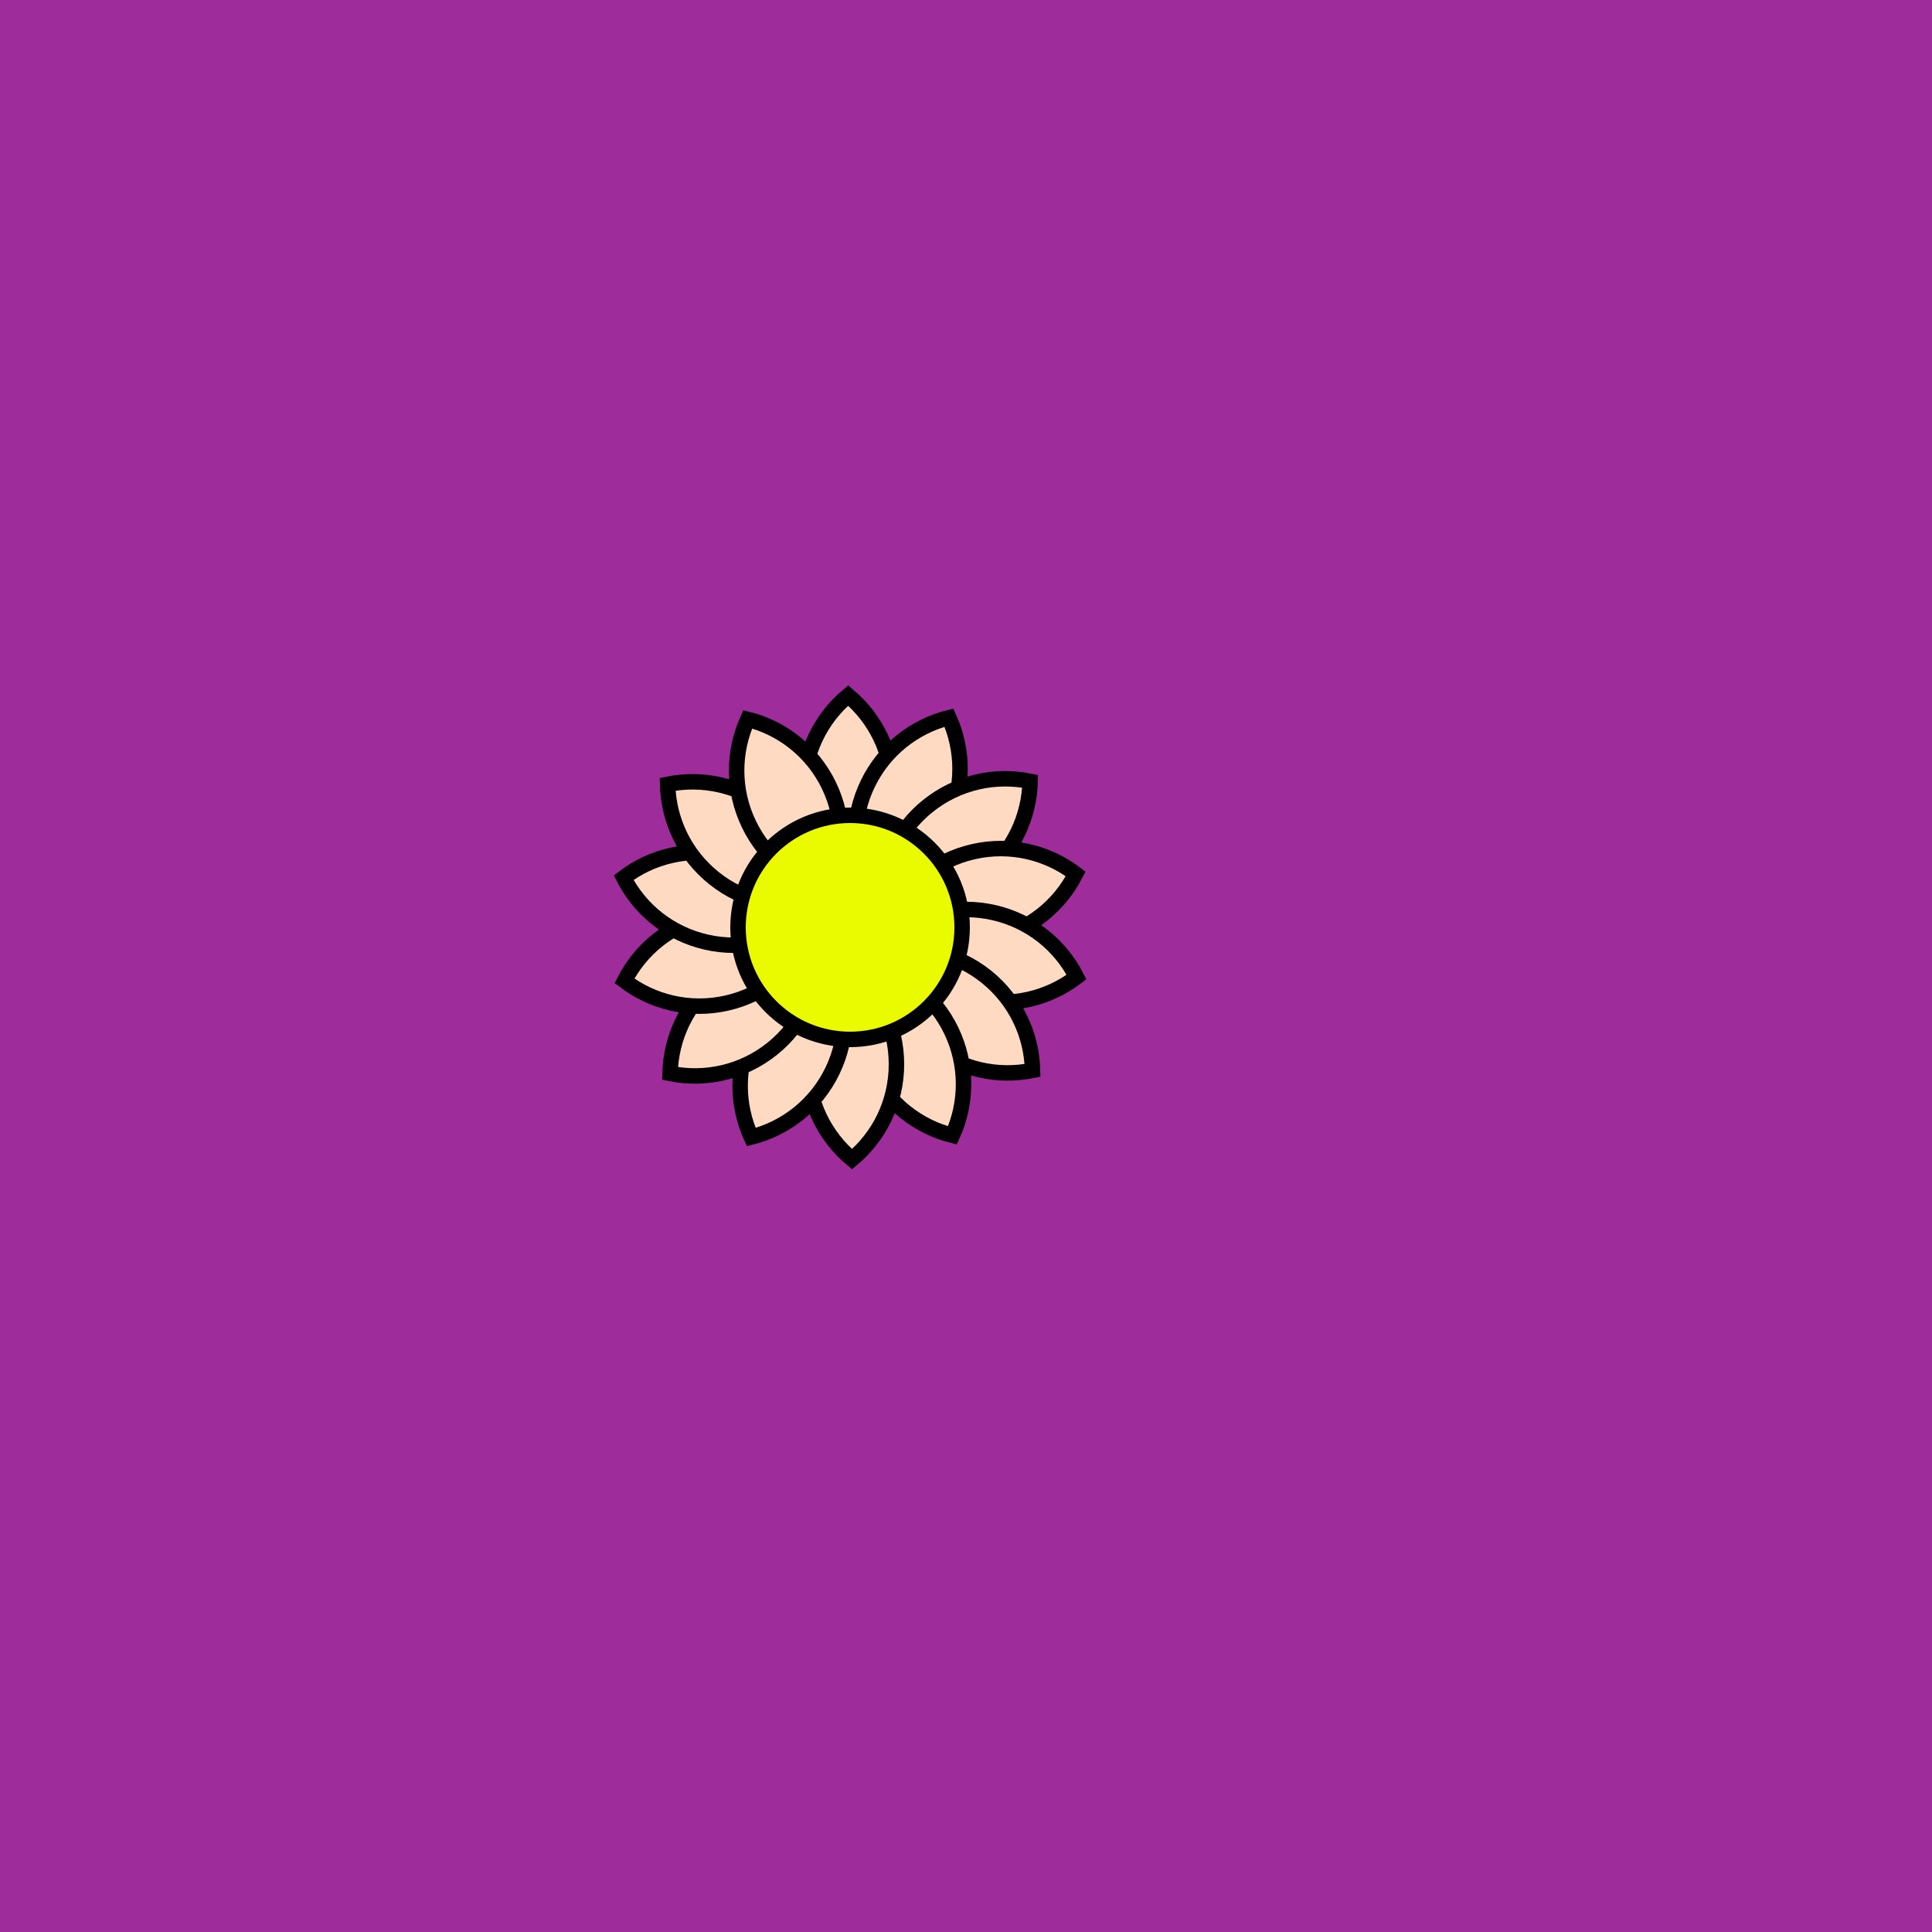
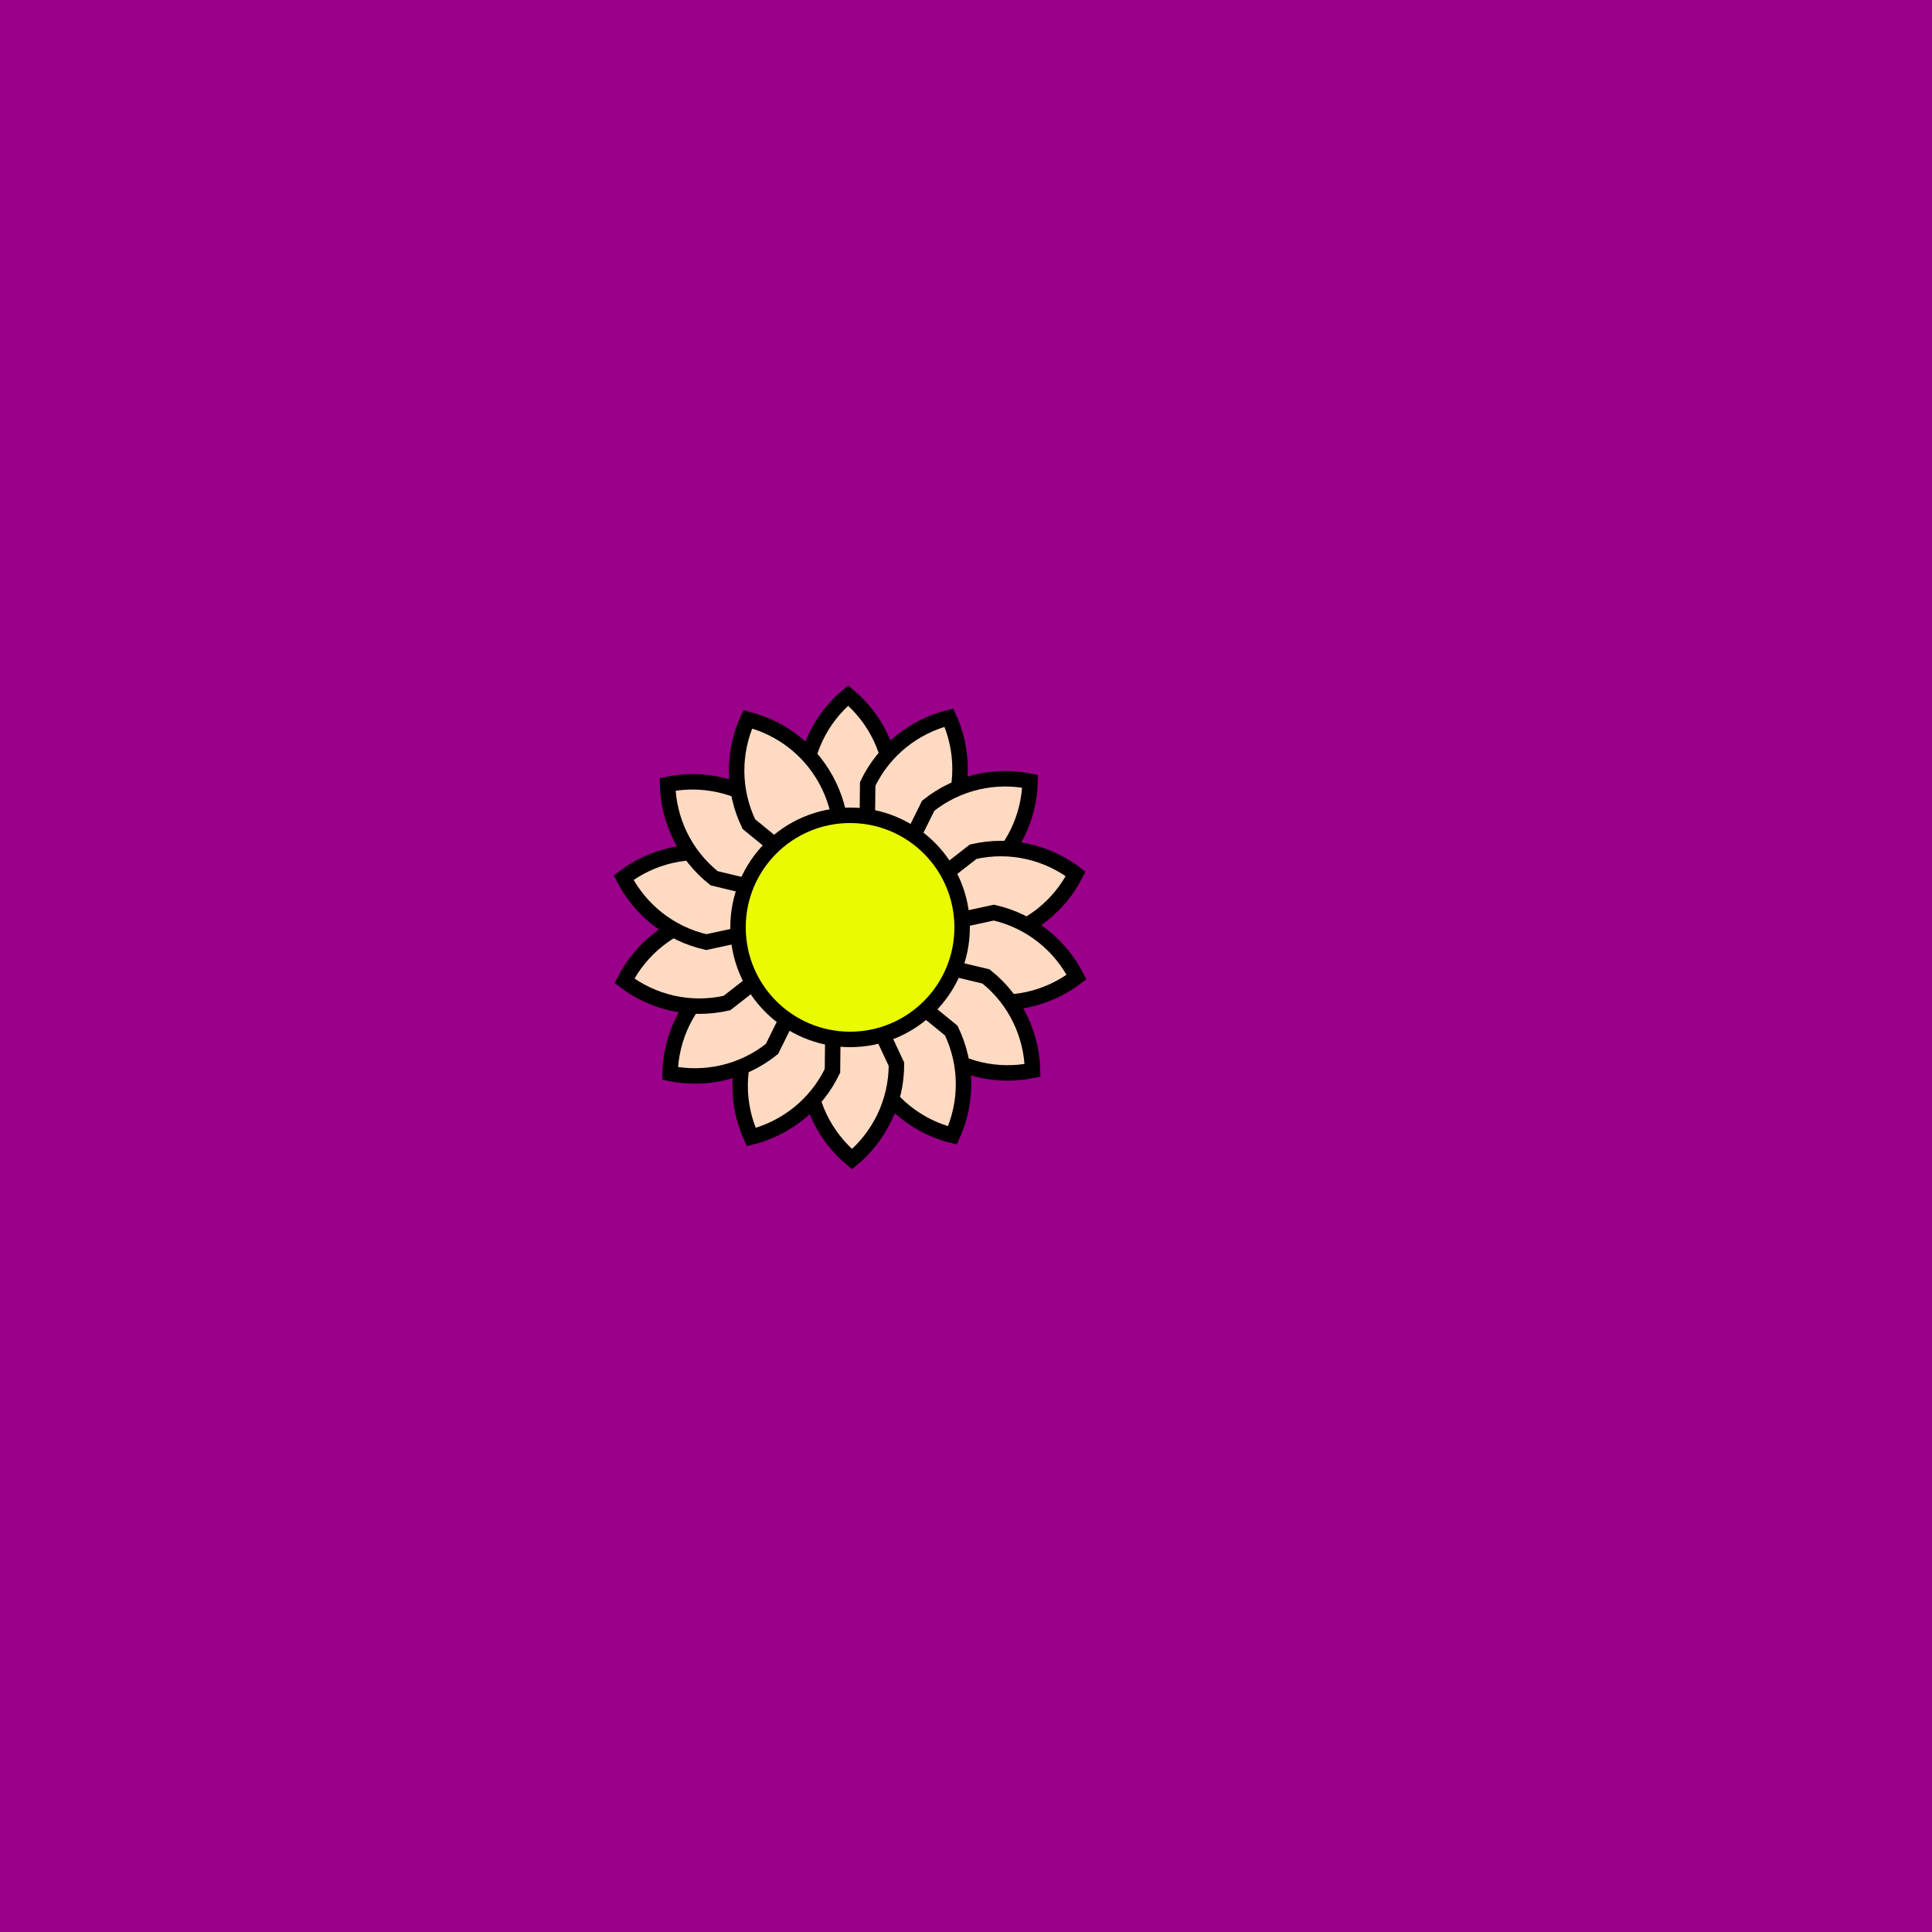
<svg xmlns="http://www.w3.org/2000/svg" xmlns:xlink="http://www.w3.org/1999/xlink" viewBox="0 0 500 500" fill="none">
  <rect width="500" height="500" fill="#9A008A" />
-   <rect id="rect" style="mix-blend-mode:overlay" opacity=".2" width="100%" height="100%" fill="#B3E0E0" />
  <defs>
    <filter id="Gl" x="-50%" y="-50%" width="200%" height="200%">
      <feTurbulence baseFrequency="0.002" />
      <feDisplacementMap in="SourceGraphic" scale="191" />
      <feOffset dy="-10" dx="-30" />
      <feDropShadow dx="8" dy="8" flood-color="#000000" flood-opacity="1" stdDeviation="0" />
    </filter>
  </defs>
  <g filter="url(#Gl)" stroke="#000000" stroke-width="4">
    <defs>
-       <path id="ps-0" d="M249.5 239.145C256.528 233.275 261 224.446 261 214.572C261 204.699 256.528 195.87 249.5 190C242.472 195.87 238 204.699 238 214.572C238 224.446 242.472 233.275 249.5 239.145Z" />
+       <path id="ps-0" d="M249.5 239.145C256.528 233.275 261 224.446 261 214.572C261 204.699 256.528 195.87 249.5 190C242.472 195.87 238 204.699 238 214.572Z" />
      <mask id="fpc">
        <rect height="100%" width="100%" fill="white" />
        <use transform="rotate(25.714 250 250)" xlink:href="#ps-0" fill="black" />
      </mask>
    </defs>
    <use transform="rotate(0.0 250 250)" xlink:href="#ps-0" mask="url(#fpc)" fill="#FEDAC2" />
    <use transform="rotate(25.714 250 250)" xlink:href="#ps-0" mask="url(#fpc)" fill="#FEDAC2" />
    <use transform="rotate(51.428 250 250)" xlink:href="#ps-0" mask="url(#fpc)" fill="#FEDAC2" />
    <use transform="rotate(77.142 250 250)" xlink:href="#ps-0" mask="url(#fpc)" fill="#FEDAC2" />
    <use transform="rotate(102.856 250 250)" xlink:href="#ps-0" mask="url(#fpc)" fill="#FEDAC2" />
    <use transform="rotate(128.570 250 250)" xlink:href="#ps-0" mask="url(#fpc)" fill="#FEDAC2" />
    <use transform="rotate(154.284 250 250)" xlink:href="#ps-0" mask="url(#fpc)" fill="#FEDAC2" />
    <use transform="rotate(179.998 250 250)" xlink:href="#ps-0" mask="url(#fpc)" fill="#FEDAC2" />
    <use transform="rotate(205.712 250 250)" xlink:href="#ps-0" mask="url(#fpc)" fill="#FEDAC2" />
    <use transform="rotate(231.426 250 250)" xlink:href="#ps-0" mask="url(#fpc)" fill="#FEDAC2" />
    <use transform="rotate(257.140 250 250)" xlink:href="#ps-0" mask="url(#fpc)" fill="#FEDAC2" />
    <use transform="rotate(282.854 250 250)" xlink:href="#ps-0" mask="url(#fpc)" fill="#FEDAC2" />
    <use transform="rotate(308.568 250 250)" xlink:href="#ps-0" mask="url(#fpc)" fill="#FEDAC2" />
    <use transform="rotate(334.282 250 250)" xlink:href="#ps-0" mask="url(#fpc)" fill="#FEDAC2" />
    <circle cx="250" cy="250" r="29" fill="#EAFB00" />
  </g>
</svg>